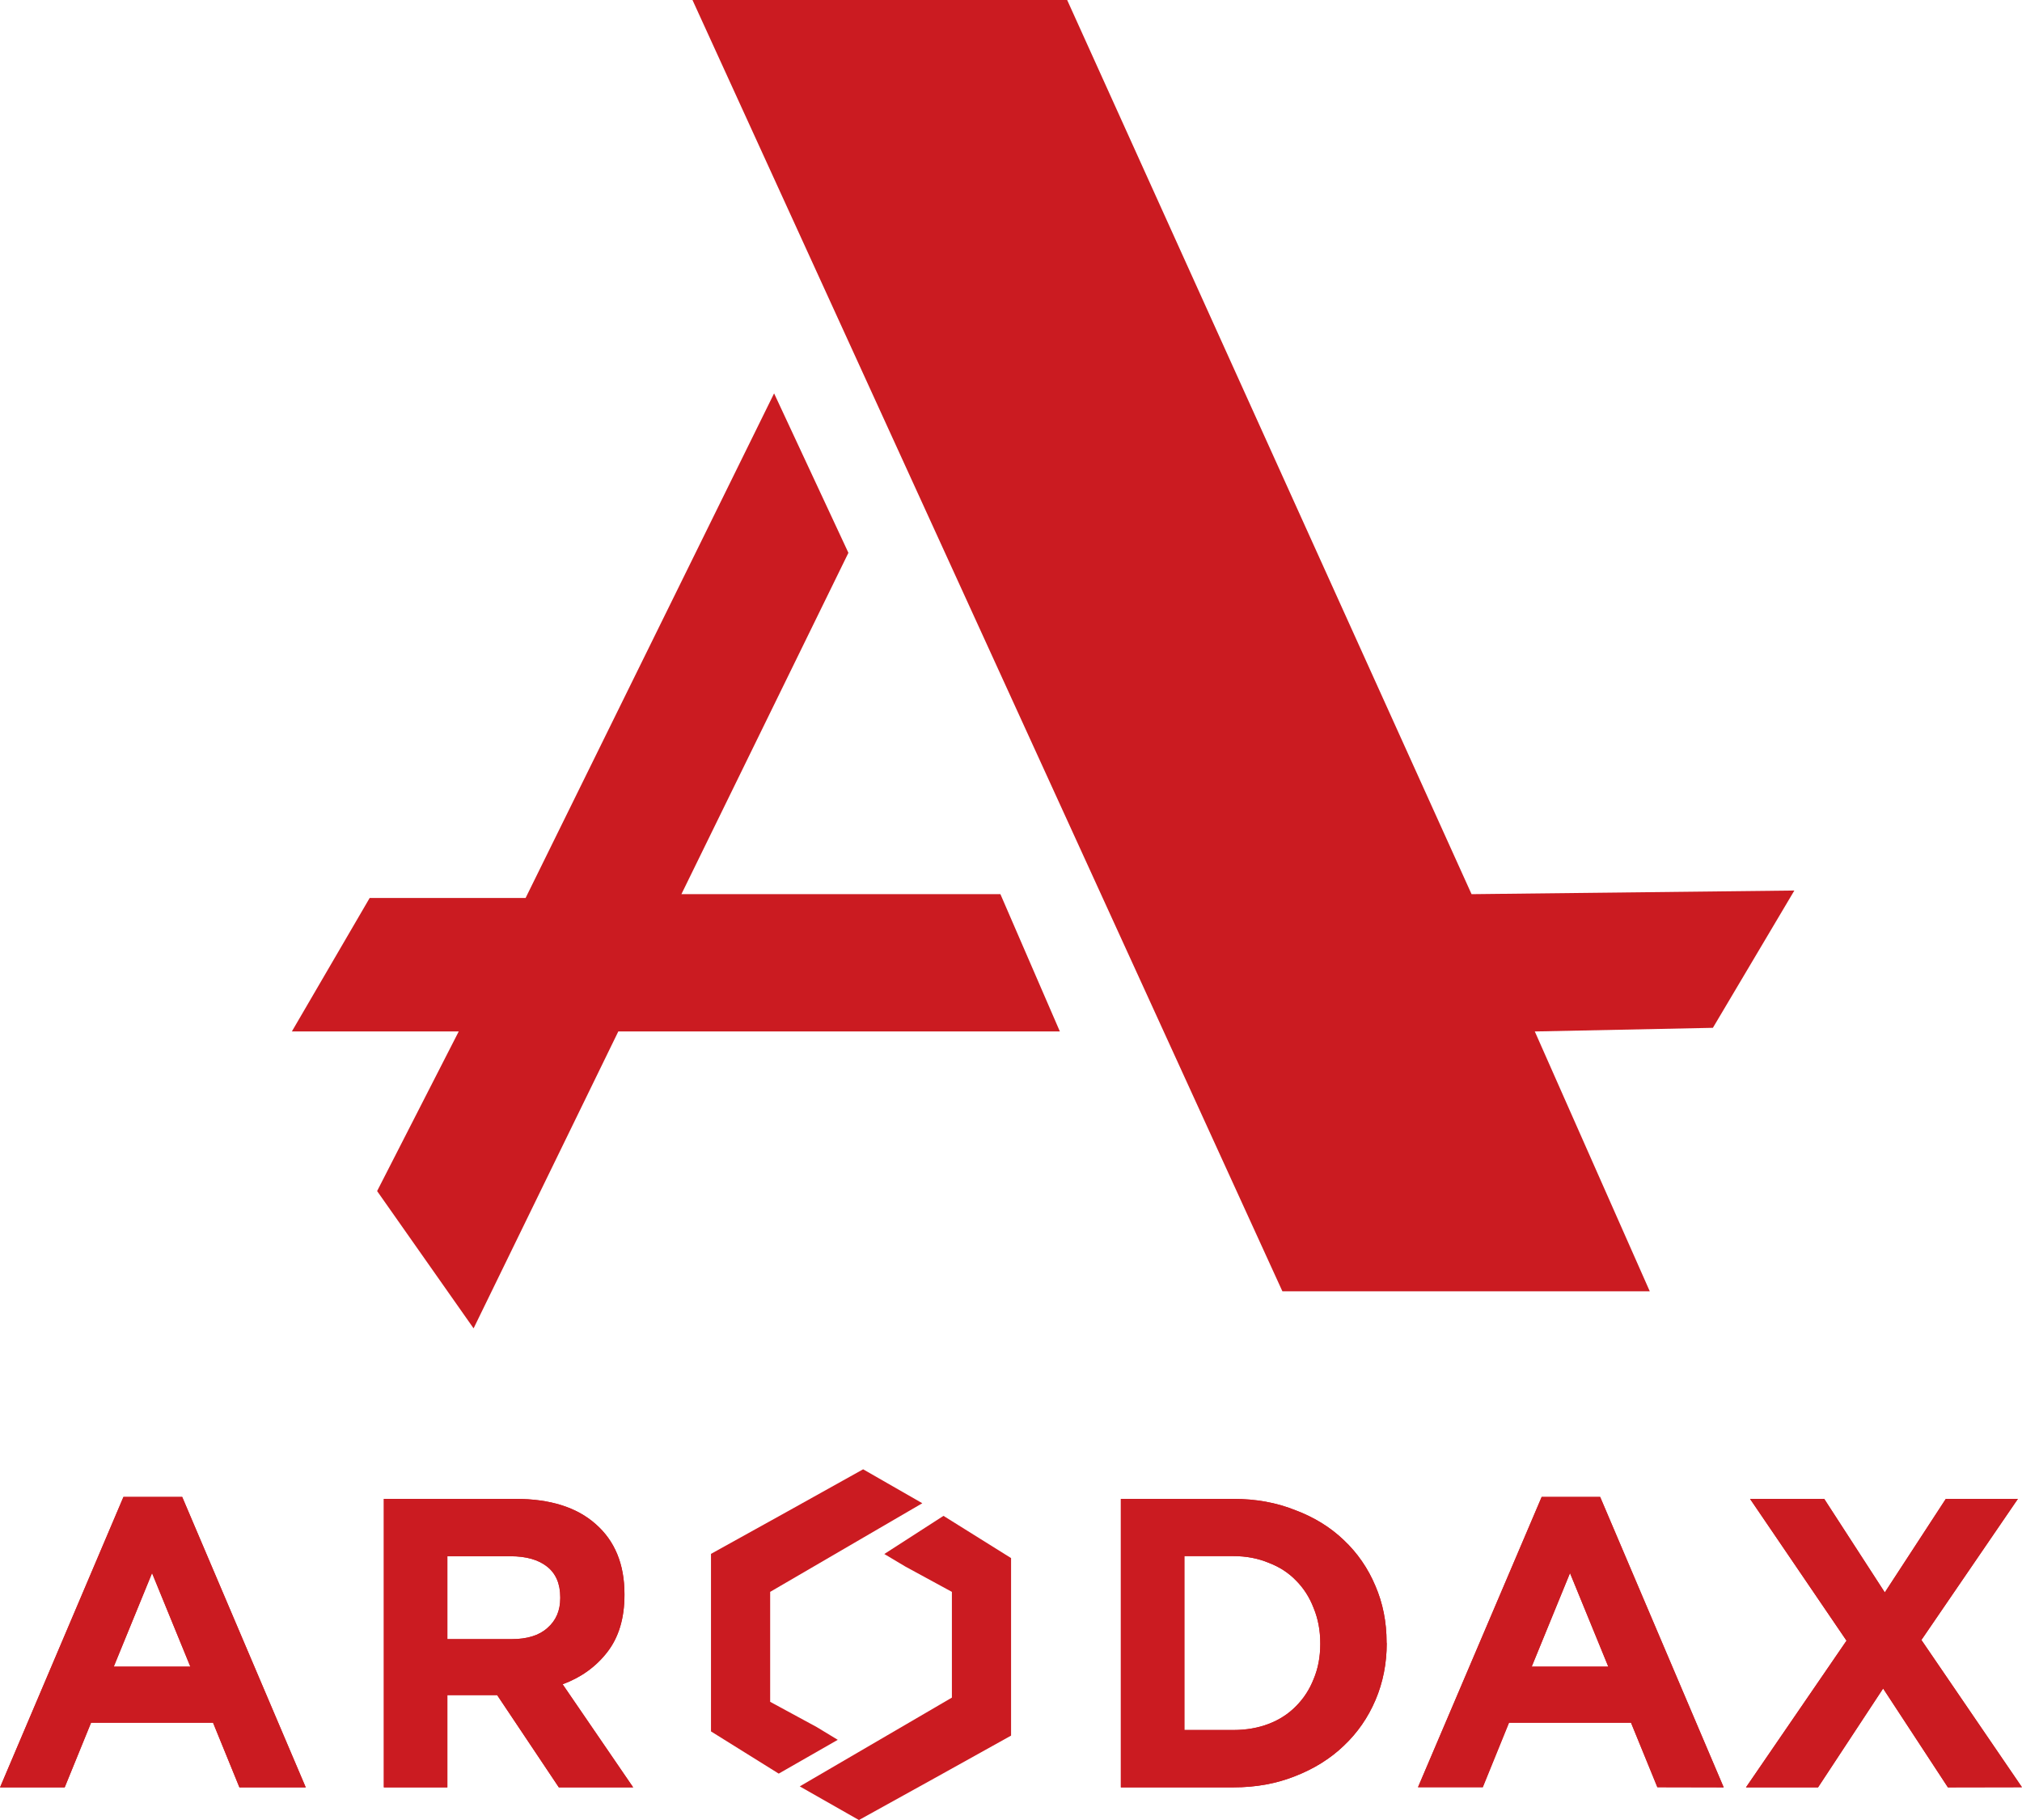
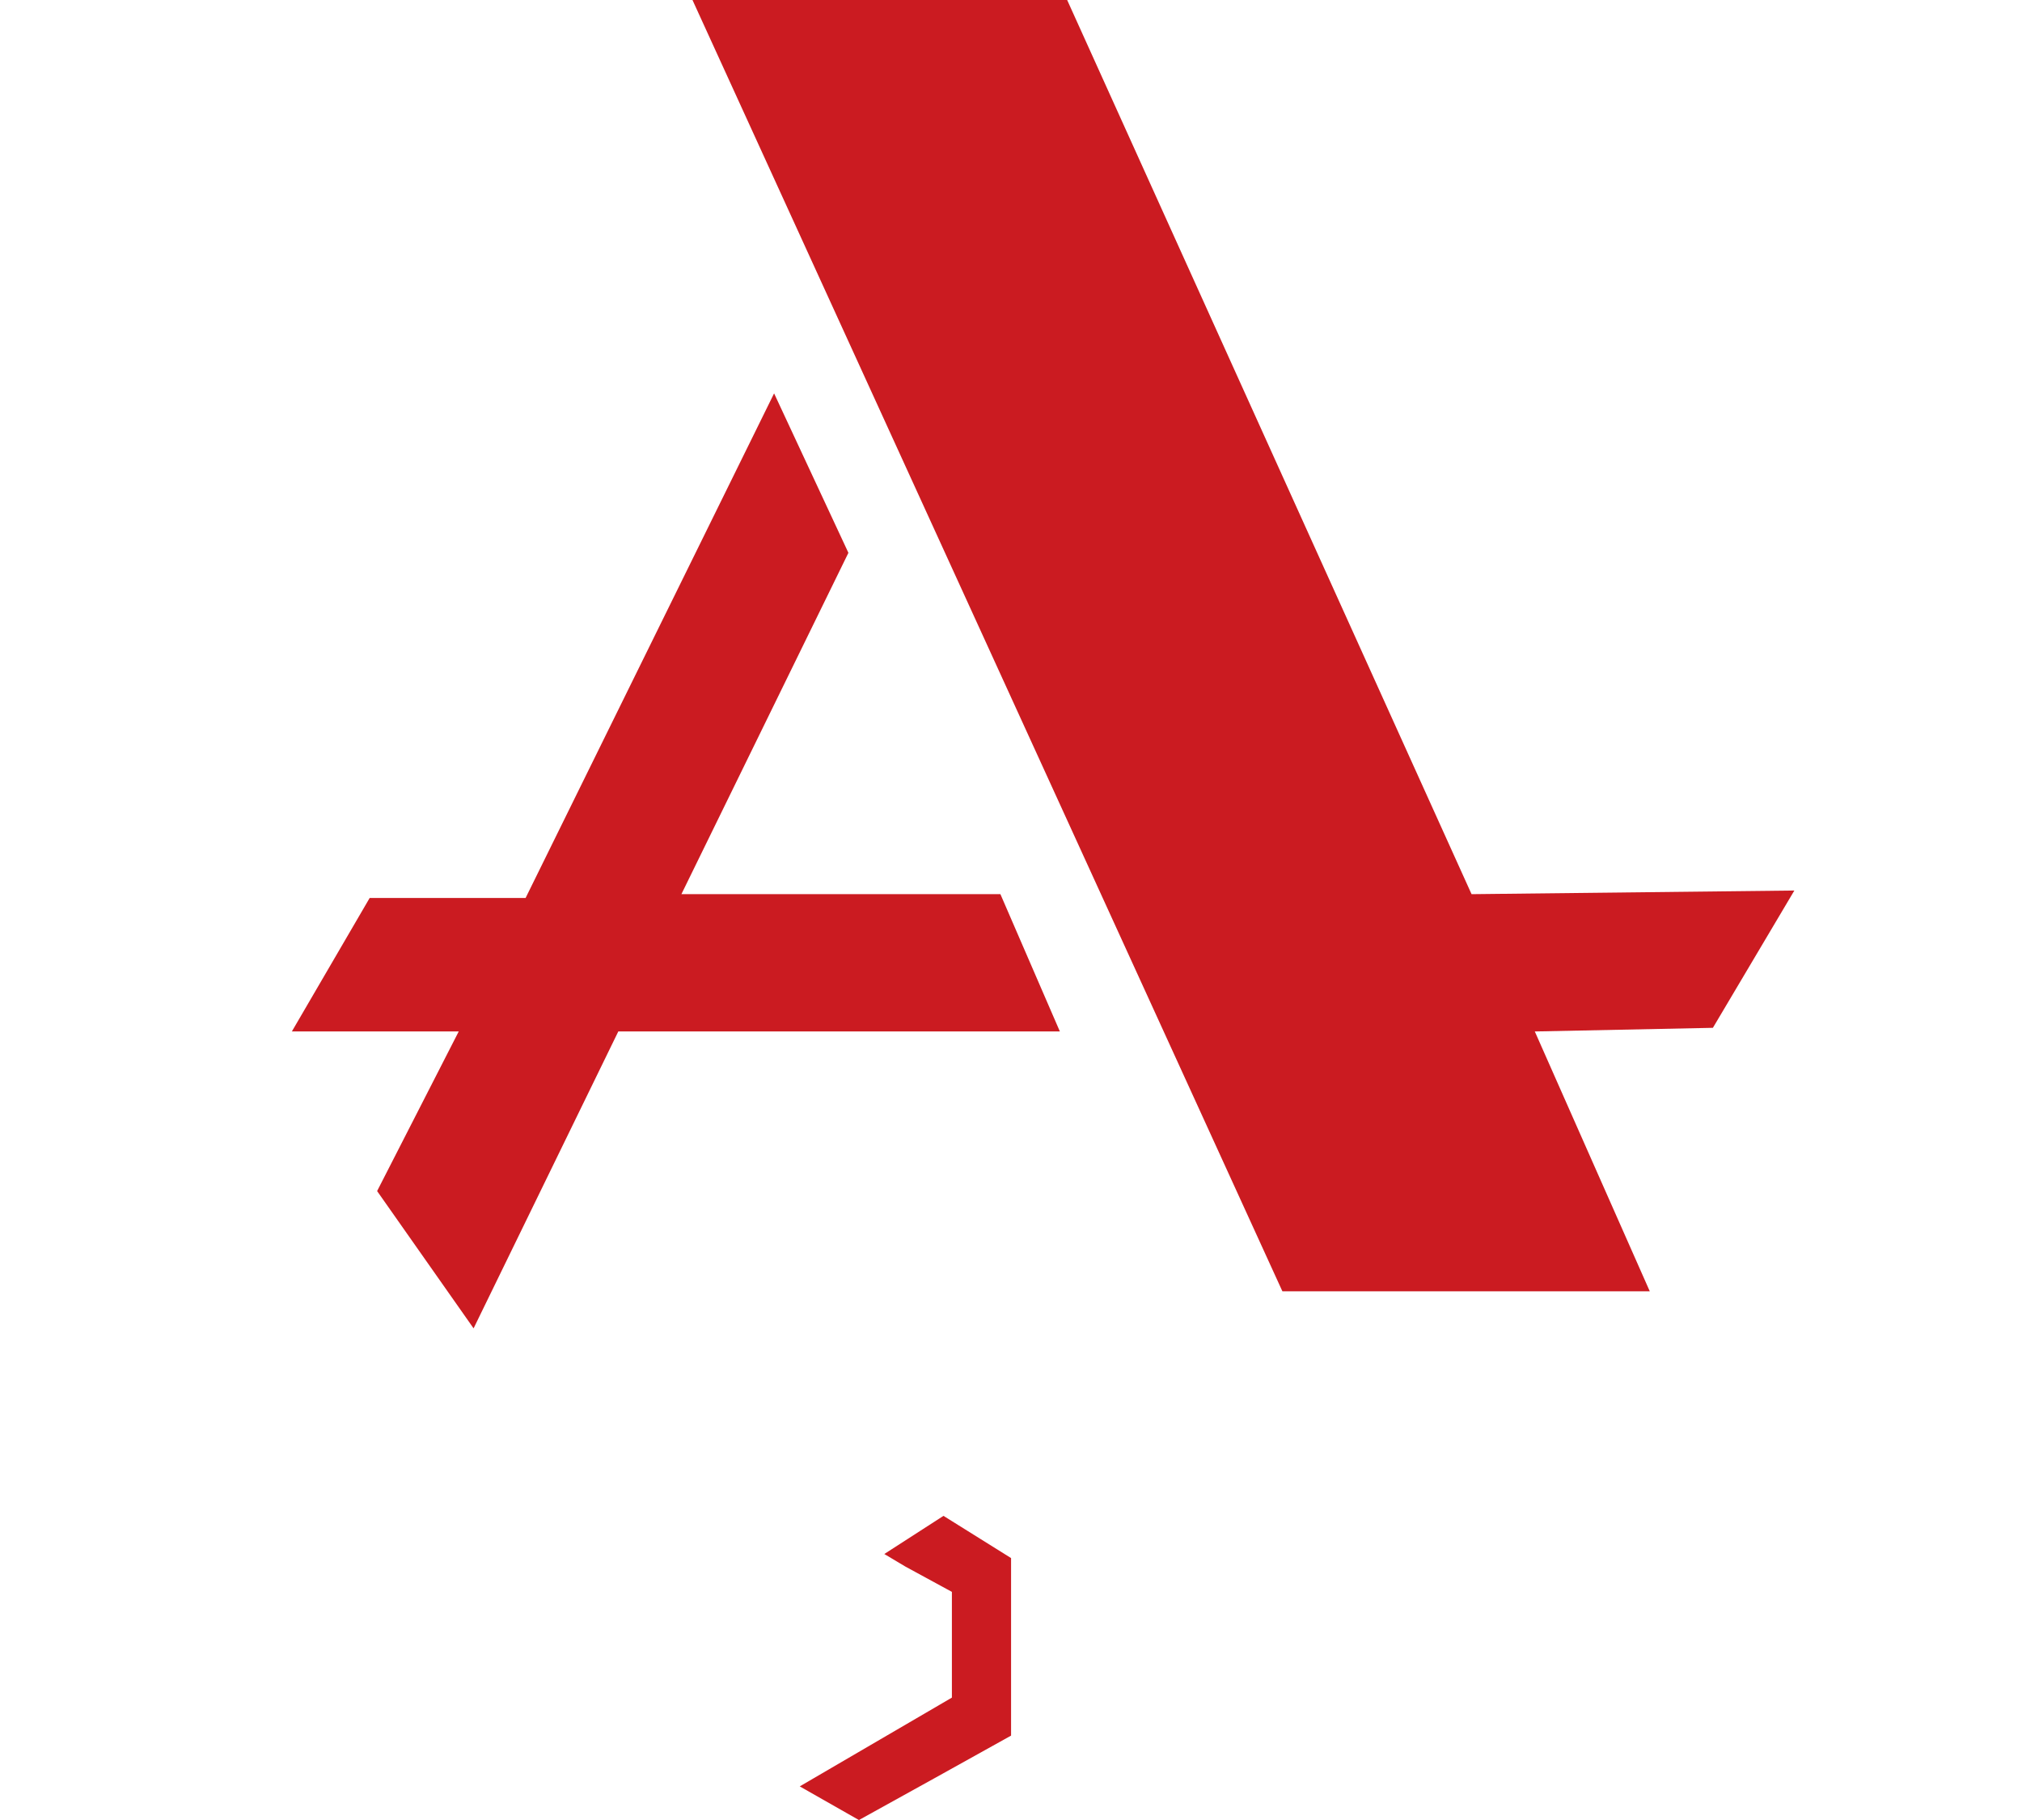
<svg xmlns="http://www.w3.org/2000/svg" width="54.498" height="49.053" viewBox="0 0 14.419 12.979">
  <g fill="#cb1b21">
    <path d="M7.558 7.355H4.409L3.377 9.472l-.688-.979.582-1.138h-1.19l.555-.952h1.112L5.52 2.805l.53 1.137-1.191 2.434h2.275zM4.938 0l4.207 9.208h2.62l-.82-1.853 1.27-.026.581-.979-2.302.026L7.61 0zM6.728 10.809l.482.301v1.266l-.543.302-.542.3-.422-.24 1.085-.633v-.754l-.331-.18-.151-.09z" fill-rule="evenodd" />
-     <path d="M6.155 10.477l.422.242-1.085.632v.784l.332.18.15.091-.421.241-.483-.301V11.08l.543-.301z" fill-rule="evenodd" />
-     <path style="line-height:1.25;-inkscape-font-specification:'Gotham Bold'" d="M2.18 12.745l-.881-2.071H.88L0 12.745h.461l.188-.461h.87l.188.461zm-.823-.861H.811l.273-.667zm3.158.861l-.503-.735q.197-.073.318-.229.123-.158.123-.408v-.006q0-.32-.206-.5-.202-.179-.57-.179h-.94v2.057h.453v-.658h.355l.44.658zm-.52-1.349q0 .133-.091.212-.088.08-.256.08H3.19v-.591h.45q.167 0 .26.073.095.074.095.22zm5.893.32v-.005q0-.218-.08-.403-.079-.188-.225-.326-.144-.138-.347-.214-.2-.08-.44-.08h-.803v2.057h.803q.24 0 .44-.08.203-.079.347-.217.146-.138.226-.326.08-.188.08-.406zm-.473.007q0 .137-.047.249-.044.112-.126.194-.08.082-.194.126-.115.044-.252.044h-.35v-1.24h.35q.137 0 .252.048.115.044.194.126.082.082.126.197.047.114.047.25zm2.877 1.022l-.881-2.071h-.417l-.882 2.07h.462l.187-.46h.87l.188.46zm-.823-.861h-.546l.273-.667zm2.95.86l-.717-1.05.688-1.006h-.514l-.435.667-.432-.667h-.529l.688 1.011-.717 1.046h.514l.464-.705.462.705z" font-weight="700" font-size="9.749" font-family="Gotham" letter-spacing="0" word-spacing="0" />
-     <path d="M2.18 12.745l-.881-2.071H.88L0 12.745h.461l.188-.461h.87l.188.461zm-.823-.861H.811l.273-.667zm3.158.861l-.503-.735q.197-.073.318-.229.123-.158.123-.408v-.006q0-.32-.206-.5-.202-.179-.57-.179h-.94v2.057h.453v-.658h.355l.44.658zm-.52-1.349q0 .133-.091.212-.088.08-.256.08H3.19v-.591h.45q.167 0 .26.073.095.074.095.22zm5.893.32v-.005q0-.218-.08-.403-.079-.188-.225-.326-.144-.138-.347-.214-.2-.08-.44-.08h-.803v2.057h.803q.24 0 .44-.08.203-.079.347-.217.146-.138.226-.326.08-.188.08-.406zm-.473.007q0 .137-.047.249-.044.112-.126.194-.08.082-.194.126-.115.044-.252.044h-.35v-1.24h.35q.137 0 .252.048.115.044.194.126.082.082.126.197.047.114.047.25zm2.877 1.022l-.881-2.071h-.417l-.882 2.07h.462l.187-.46h.87l.188.46zm-.823-.861h-.546l.273-.667zm2.95.86l-.717-1.05.688-1.006h-.514l-.435.667-.432-.667h-.529l.688 1.011-.717 1.046h.514l.464-.705.462.705z" style="line-height:1.25;-inkscape-font-specification:'Gotham Bold'" font-weight="700" font-size="9.749" font-family="Gotham" letter-spacing="0" word-spacing="0" />
  </g>
</svg>